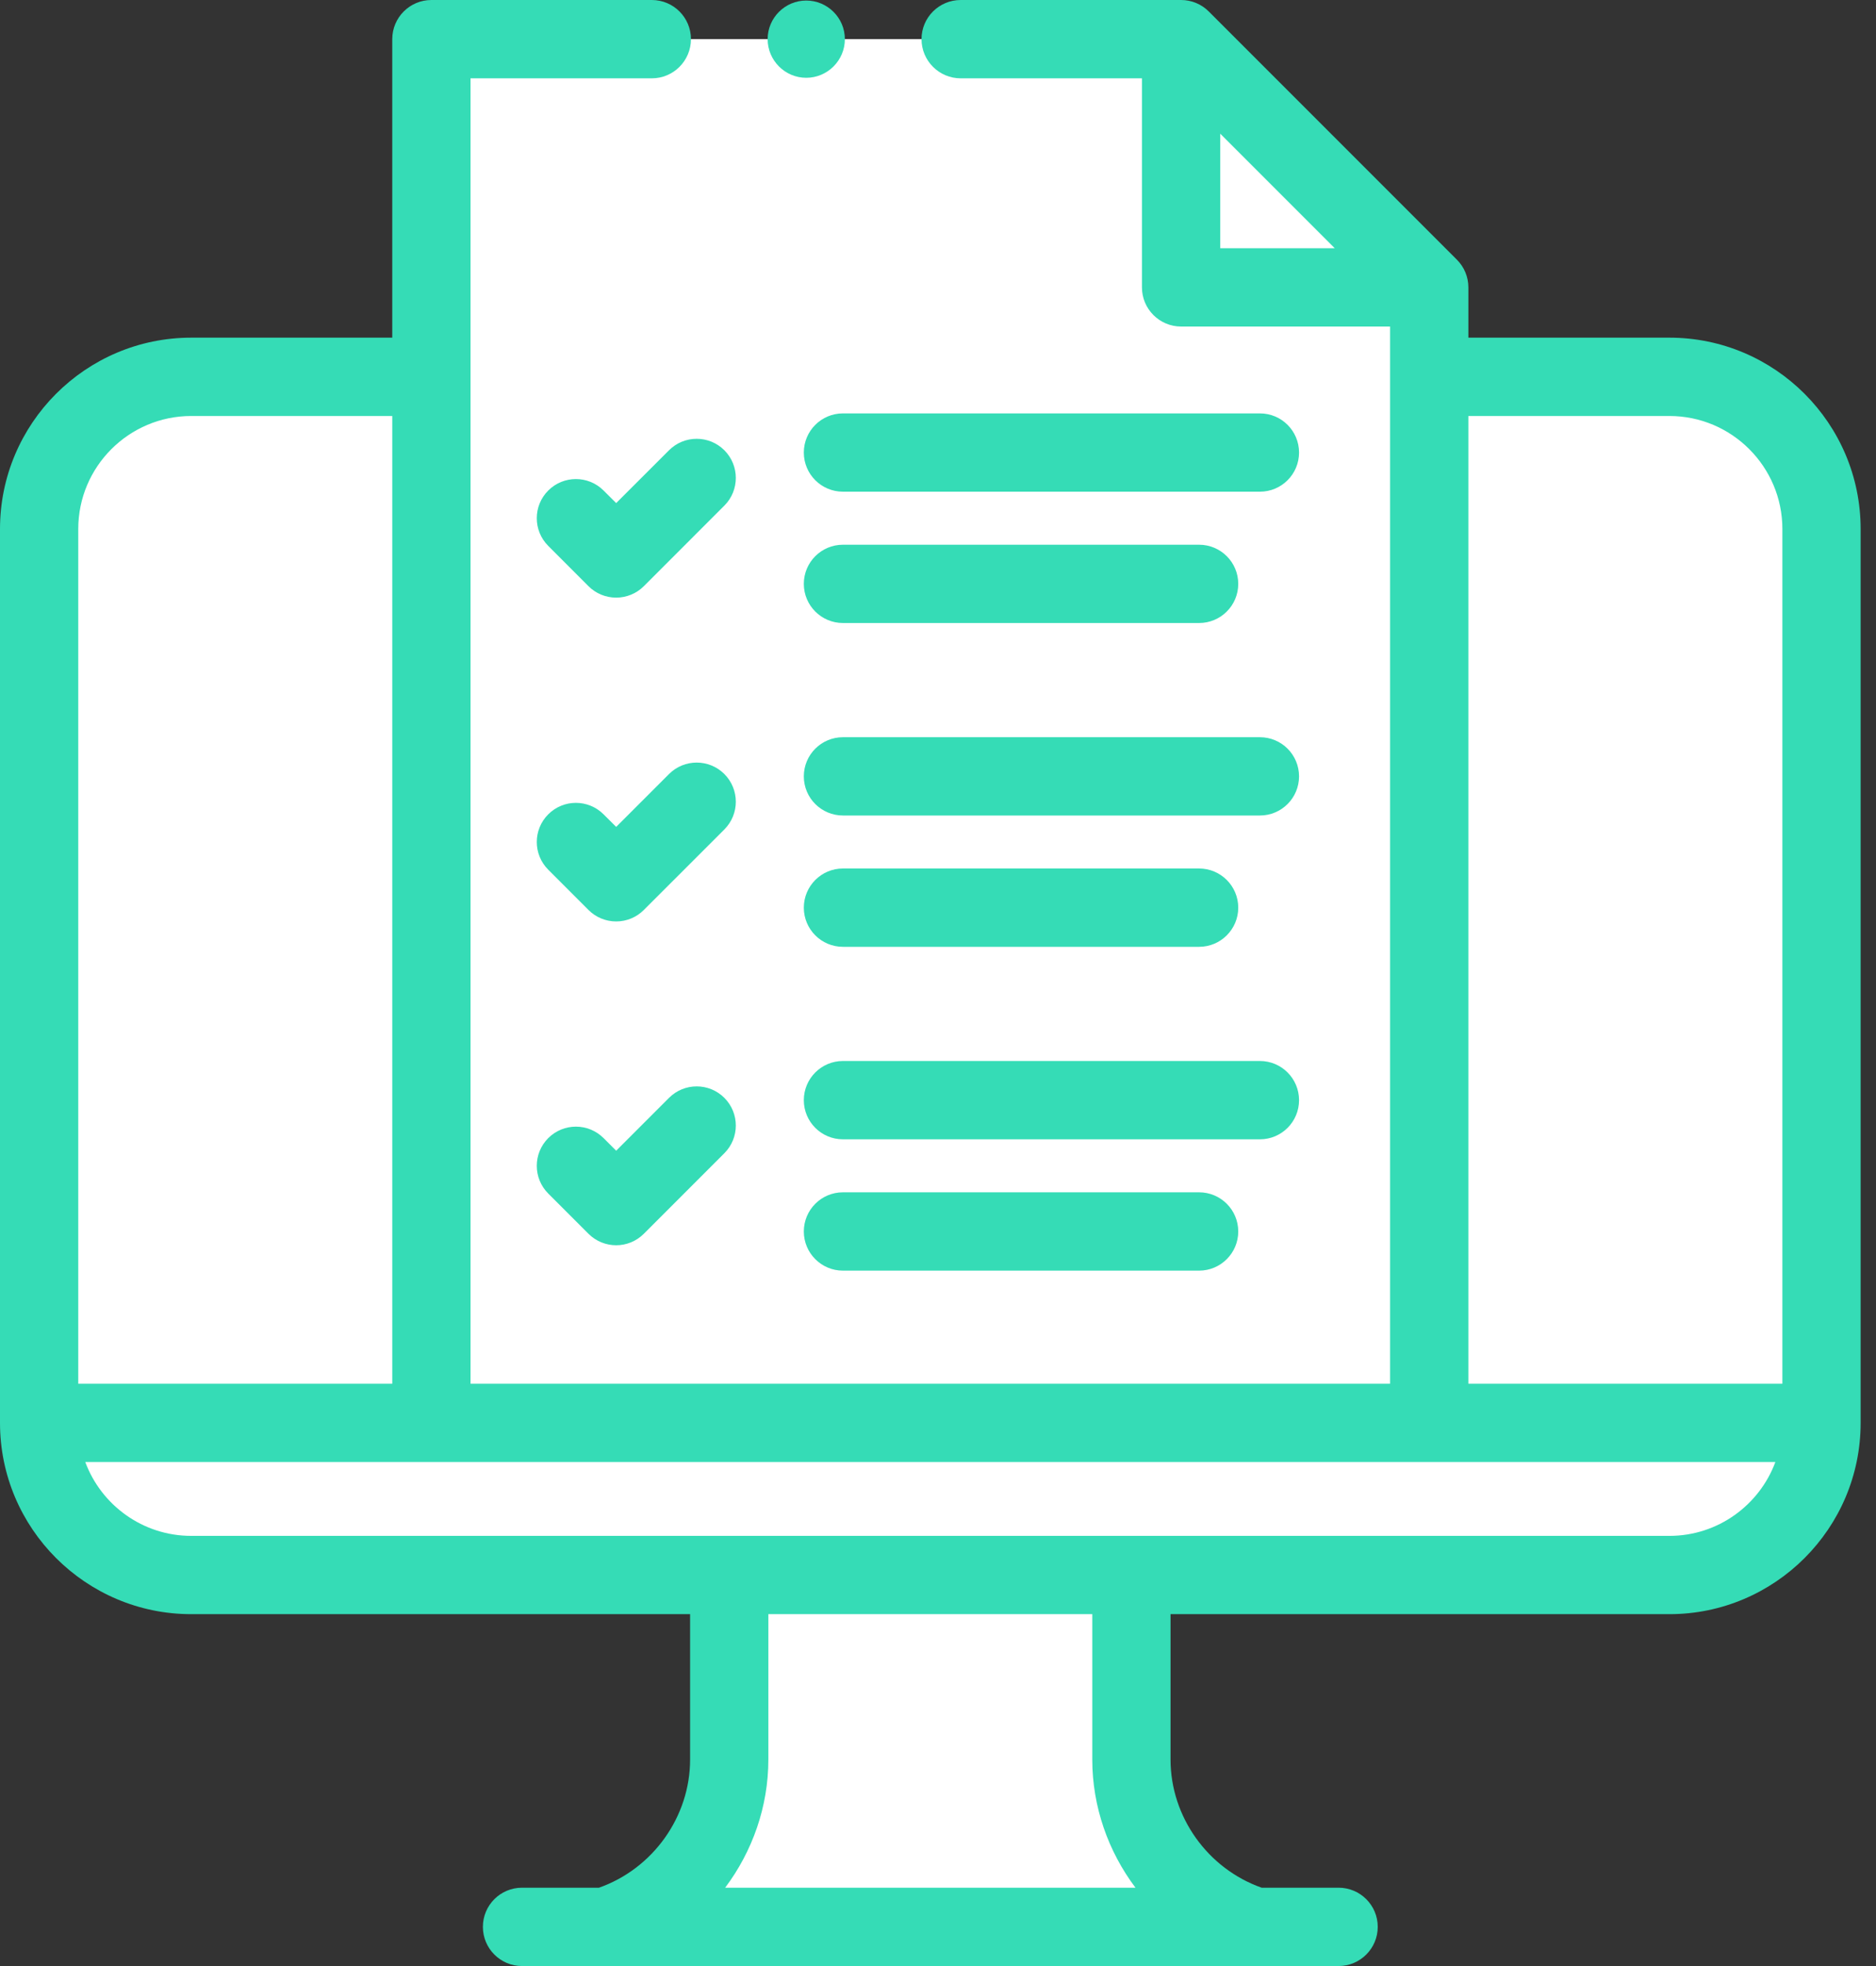
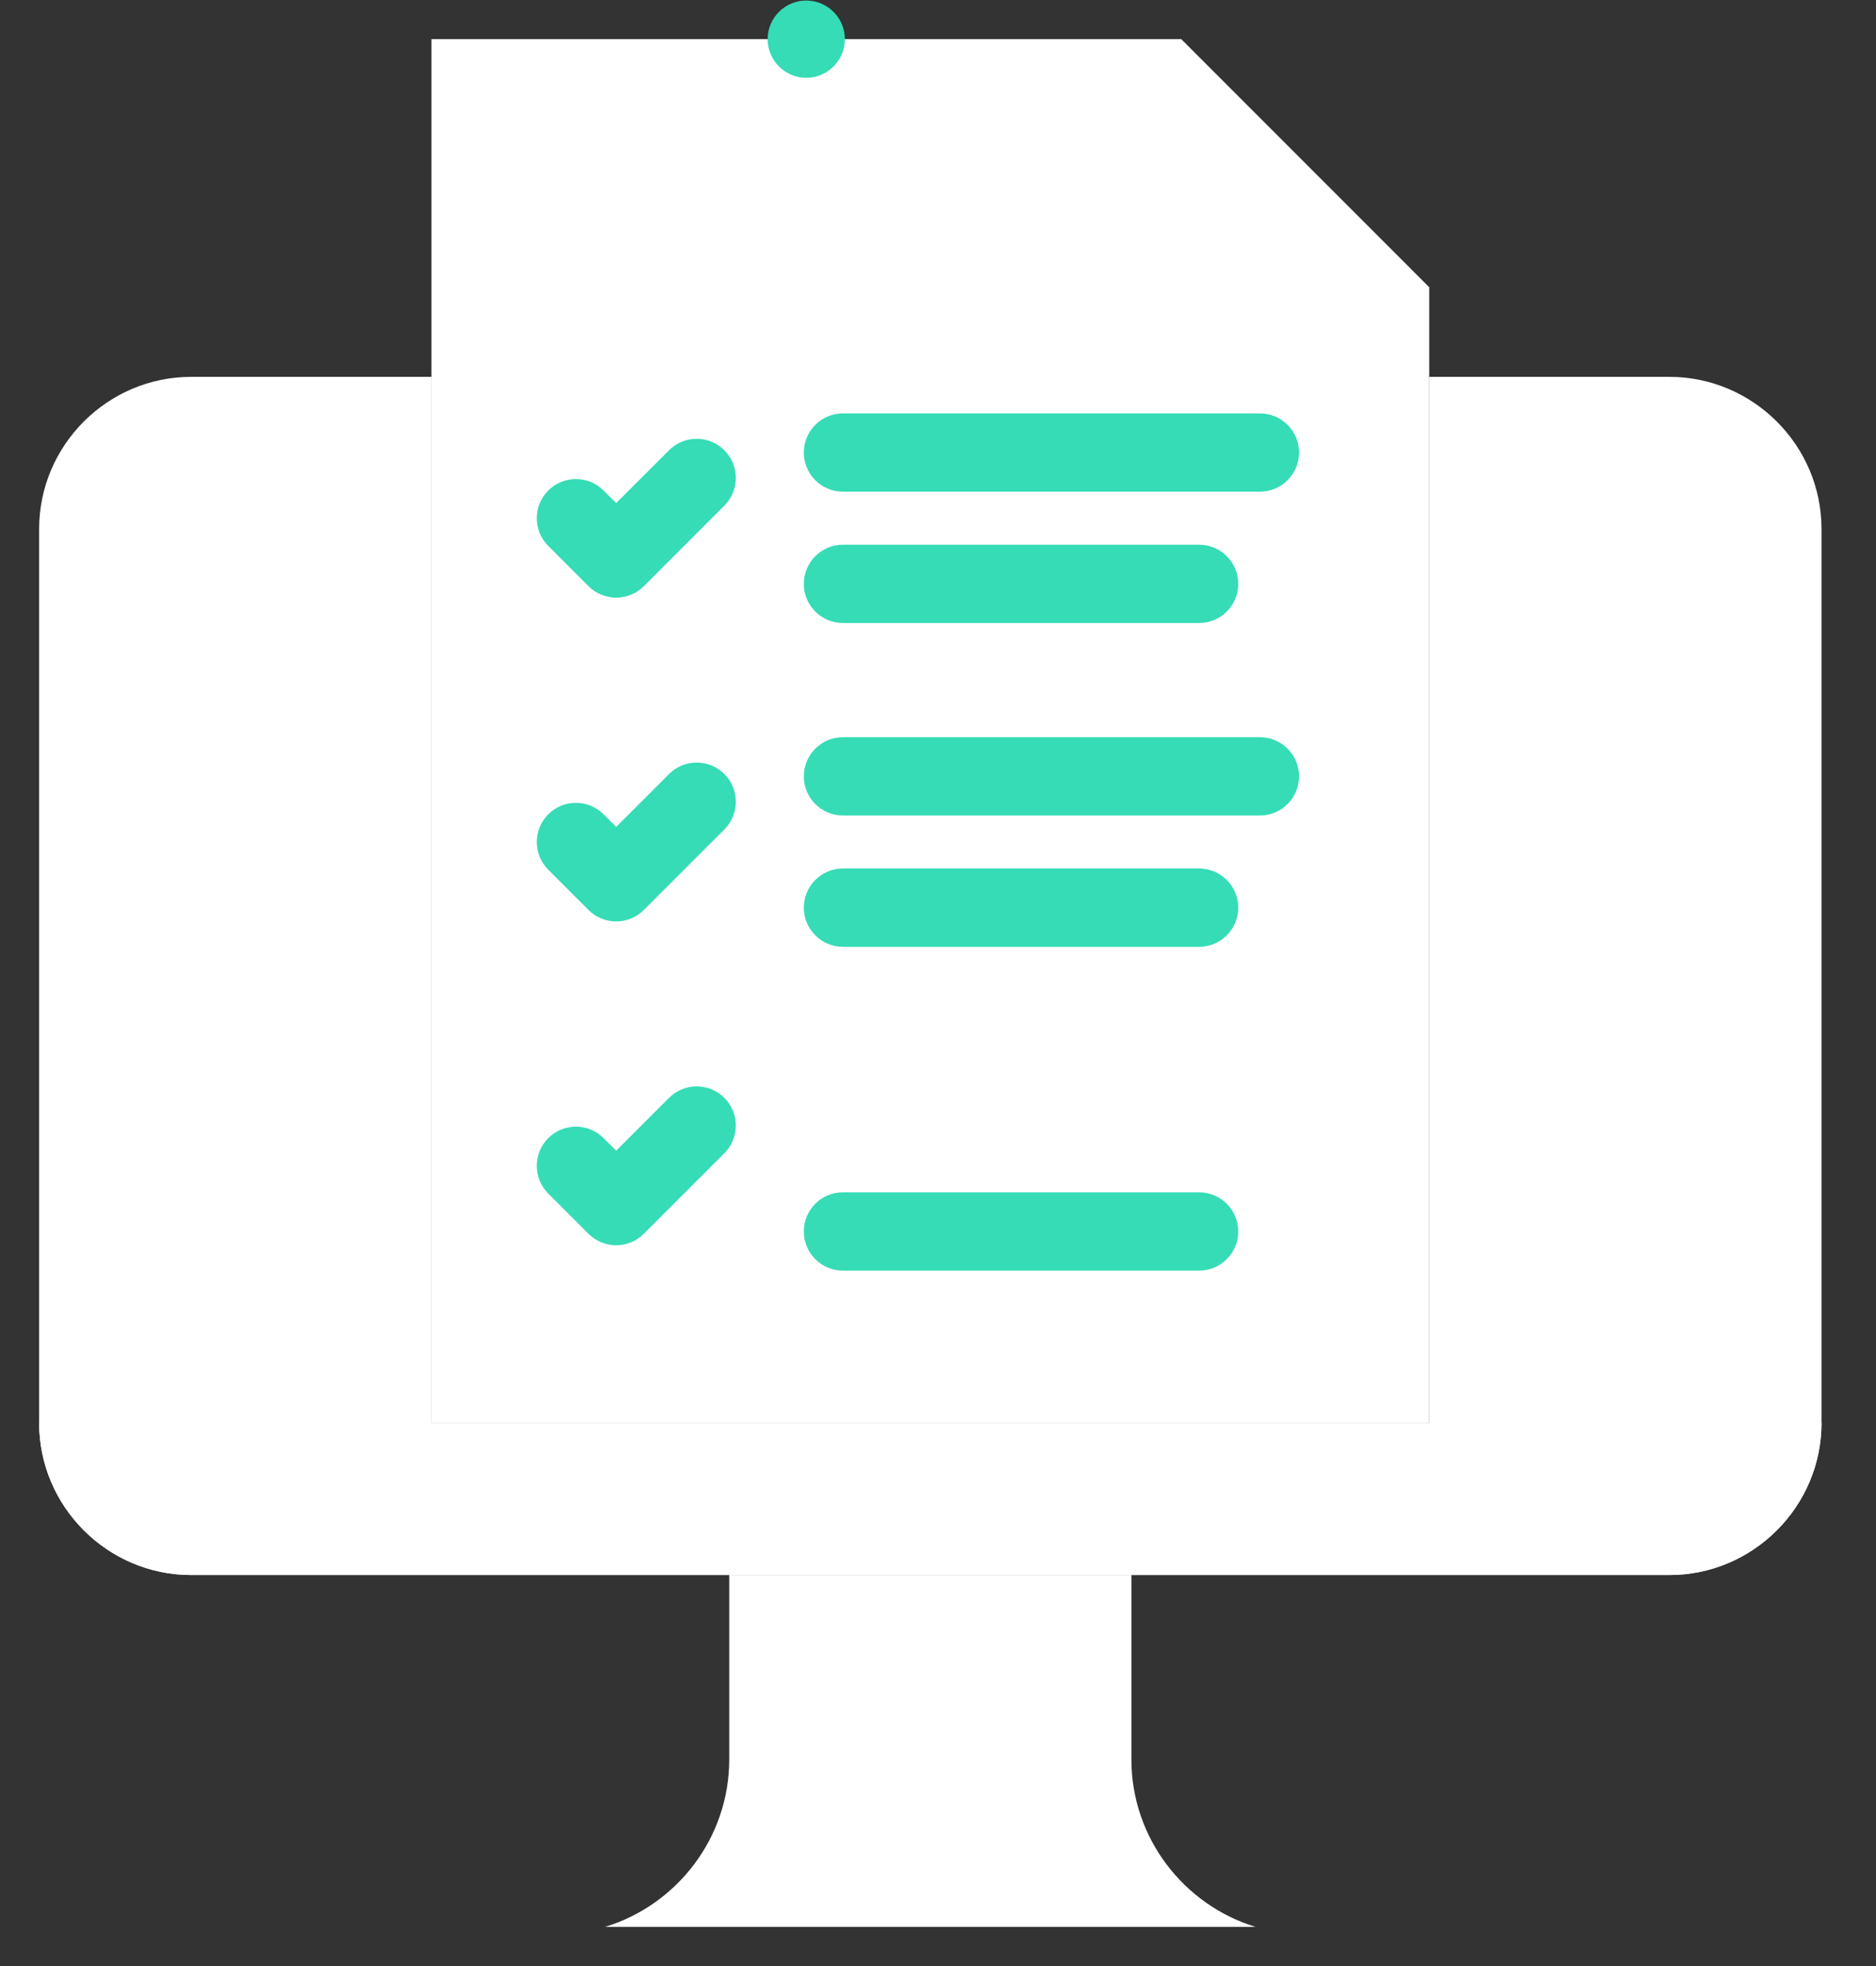
<svg xmlns="http://www.w3.org/2000/svg" width="42" height="44" viewBox="0 0 42 44" fill="none">
  <rect x="0" y="0" width="42" height="44" fill="#333333" stroke="none" />
  <path fill-rule="evenodd" clip-rule="evenodd" d="M4.281 8.434H9.658V31.844H31.997V8.434H37.374C39.247 8.434 40.78 9.967 40.78 11.839V31.844C40.78 33.717 39.247 35.249 37.374 35.249H4.281C2.409 35.249 0.876 33.717 0.876 31.844V11.839C0.876 9.966 2.408 8.434 4.281 8.434V8.434Z" fill="white" />
  <path fill-rule="evenodd" clip-rule="evenodd" d="M0.876 31.844C0.876 33.717 2.408 35.249 4.281 35.249H37.375C39.248 35.249 40.78 33.717 40.78 31.844H0.876Z" fill="white" />
  <path fill-rule="evenodd" clip-rule="evenodd" d="M25.33 35.249H16.326V39.378C16.326 41.135 15.153 42.632 13.55 43.123H28.106C26.503 42.632 25.33 41.135 25.33 39.378V35.249Z" fill="white" />
  <path fill-rule="evenodd" clip-rule="evenodd" d="M9.658 0.876H26.442L31.998 6.432V31.844H9.658V0.876Z" fill="white" />
  <path fill-rule="evenodd" clip-rule="evenodd" d="M26.442 0.876V6.432H31.997L26.442 0.876Z" fill="white" />
-   <path fill-rule="evenodd" clip-rule="evenodd" d="M37.375 7.557H32.874V6.432C32.874 6.199 32.782 5.976 32.617 5.812L27.062 0.257C26.898 0.092 26.675 0 26.443 0H21.508C21.024 0 20.631 0.392 20.631 0.876C20.631 1.36 21.024 1.753 21.508 1.753H25.566V6.432C25.566 6.915 25.959 7.308 26.443 7.308H31.121V30.968H10.534V1.753H14.593C15.077 1.753 15.469 1.36 15.469 0.876C15.469 0.392 15.077 0 14.593 0H9.658C9.175 0 8.782 0.392 8.782 0.876V7.557H4.281C1.921 7.557 0 9.478 0 11.839V31.844C0 34.205 1.921 36.125 4.281 36.125H15.45V39.378C15.45 40.66 14.617 41.822 13.41 42.247H11.687C11.203 42.247 10.811 42.639 10.811 43.123C10.811 43.607 11.203 44 11.687 44H13.543C13.546 44 13.548 44 13.55 44C13.552 44 13.555 44 13.557 44H28.106H28.112H29.968C30.452 44 30.845 43.607 30.845 43.123C30.845 42.639 30.452 42.247 29.968 42.247H28.246C27.039 41.822 26.206 40.66 26.206 39.378V36.125H37.375C39.735 36.125 41.656 34.205 41.656 31.844V11.839C41.656 9.478 39.735 7.557 37.375 7.557ZM27.319 2.992L29.882 5.555H27.319V2.992ZM32.874 9.31H37.375C38.769 9.31 39.904 10.444 39.904 11.839V30.968H32.874V9.31ZM4.281 9.31H8.782V30.968H1.752V11.839C1.752 10.444 2.887 9.31 4.281 9.31ZM25.421 42.247H16.235C16.845 41.434 17.202 40.432 17.202 39.378V36.125H24.454V39.378C24.454 40.432 24.81 41.434 25.421 42.247ZM37.375 34.373H4.281C3.195 34.373 2.266 33.684 1.909 32.72H39.747C39.39 33.684 38.461 34.373 37.375 34.373Z" fill="#35DCB6" />
  <path fill-rule="evenodd" clip-rule="evenodd" d="M13.795 11.259L13.513 10.978C13.171 10.636 12.616 10.636 12.274 10.978C11.932 11.32 11.932 11.875 12.274 12.217L13.175 13.119C13.339 13.283 13.562 13.375 13.795 13.375C14.027 13.375 14.25 13.283 14.414 13.119L16.217 11.316C16.559 10.974 16.559 10.419 16.217 10.077C15.875 9.735 15.32 9.735 14.978 10.077L13.795 11.259Z" fill="#35DCB6" />
  <path fill-rule="evenodd" clip-rule="evenodd" d="M16.217 17.323C15.875 16.981 15.32 16.981 14.978 17.323L13.795 18.506L13.513 18.225C13.171 17.883 12.616 17.882 12.274 18.225C11.932 18.567 11.932 19.121 12.274 19.464L13.175 20.365C13.339 20.53 13.562 20.622 13.795 20.622C14.027 20.622 14.25 20.53 14.414 20.365L16.217 18.563C16.559 18.22 16.559 17.666 16.217 17.323Z" fill="#35DCB6" />
  <path fill-rule="evenodd" clip-rule="evenodd" d="M14.978 24.57L13.795 25.753L13.513 25.471C13.171 25.129 12.616 25.129 12.274 25.471C11.932 25.814 11.932 26.369 12.274 26.711L13.175 27.612C13.346 27.783 13.571 27.869 13.795 27.869C14.019 27.869 14.243 27.783 14.414 27.612L16.217 25.809C16.559 25.467 16.559 24.913 16.217 24.57C15.875 24.228 15.32 24.228 14.978 24.57Z" fill="#35DCB6" />
  <path fill-rule="evenodd" clip-rule="evenodd" d="M18.872 13.943H26.845C27.329 13.943 27.722 13.551 27.722 13.067C27.722 12.583 27.329 12.191 26.845 12.191H18.872C18.388 12.191 17.996 12.583 17.996 13.067C17.996 13.551 18.388 13.943 18.872 13.943Z" fill="#35DCB6" />
  <path fill-rule="evenodd" clip-rule="evenodd" d="M28.207 9.252H18.872C18.388 9.252 17.996 9.644 17.996 10.128C17.996 10.612 18.388 11.004 18.872 11.004H28.207C28.691 11.004 29.083 10.612 29.083 10.128C29.083 9.644 28.691 9.252 28.207 9.252Z" fill="#35DCB6" />
  <path fill-rule="evenodd" clip-rule="evenodd" d="M18.872 21.19H26.845C27.329 21.19 27.722 20.797 27.722 20.314C27.722 19.83 27.329 19.437 26.845 19.437H18.872C18.388 19.437 17.996 19.83 17.996 20.314C17.996 20.797 18.388 21.19 18.872 21.19Z" fill="#35DCB6" />
  <path fill-rule="evenodd" clip-rule="evenodd" d="M28.207 16.499H18.872C18.388 16.499 17.996 16.891 17.996 17.375C17.996 17.859 18.388 18.251 18.872 18.251H28.207C28.691 18.251 29.083 17.859 29.083 17.375C29.083 16.891 28.691 16.499 28.207 16.499Z" fill="#35DCB6" />
-   <path fill-rule="evenodd" clip-rule="evenodd" d="M29.083 24.622C29.083 24.138 28.691 23.745 28.207 23.745H18.872C18.388 23.745 17.996 24.138 17.996 24.622C17.996 25.106 18.388 25.498 18.872 25.498H28.207C28.691 25.498 29.083 25.106 29.083 24.622Z" fill="#35DCB6" />
  <path fill-rule="evenodd" clip-rule="evenodd" d="M18.872 26.684C18.388 26.684 17.996 27.076 17.996 27.561C17.996 28.044 18.388 28.437 18.872 28.437H26.845C27.329 28.437 27.722 28.044 27.722 27.561C27.722 27.076 27.329 26.684 26.845 26.684H18.872Z" fill="#35DCB6" />
  <path fill-rule="evenodd" clip-rule="evenodd" d="M18.05 1.741C18.526 1.741 18.915 1.352 18.915 0.876C18.915 0.4 18.526 0.012 18.05 0.012C17.574 0.012 17.186 0.4 17.186 0.876C17.186 1.352 17.574 1.741 18.05 1.741Z" fill="#35DCB6" />
</svg>